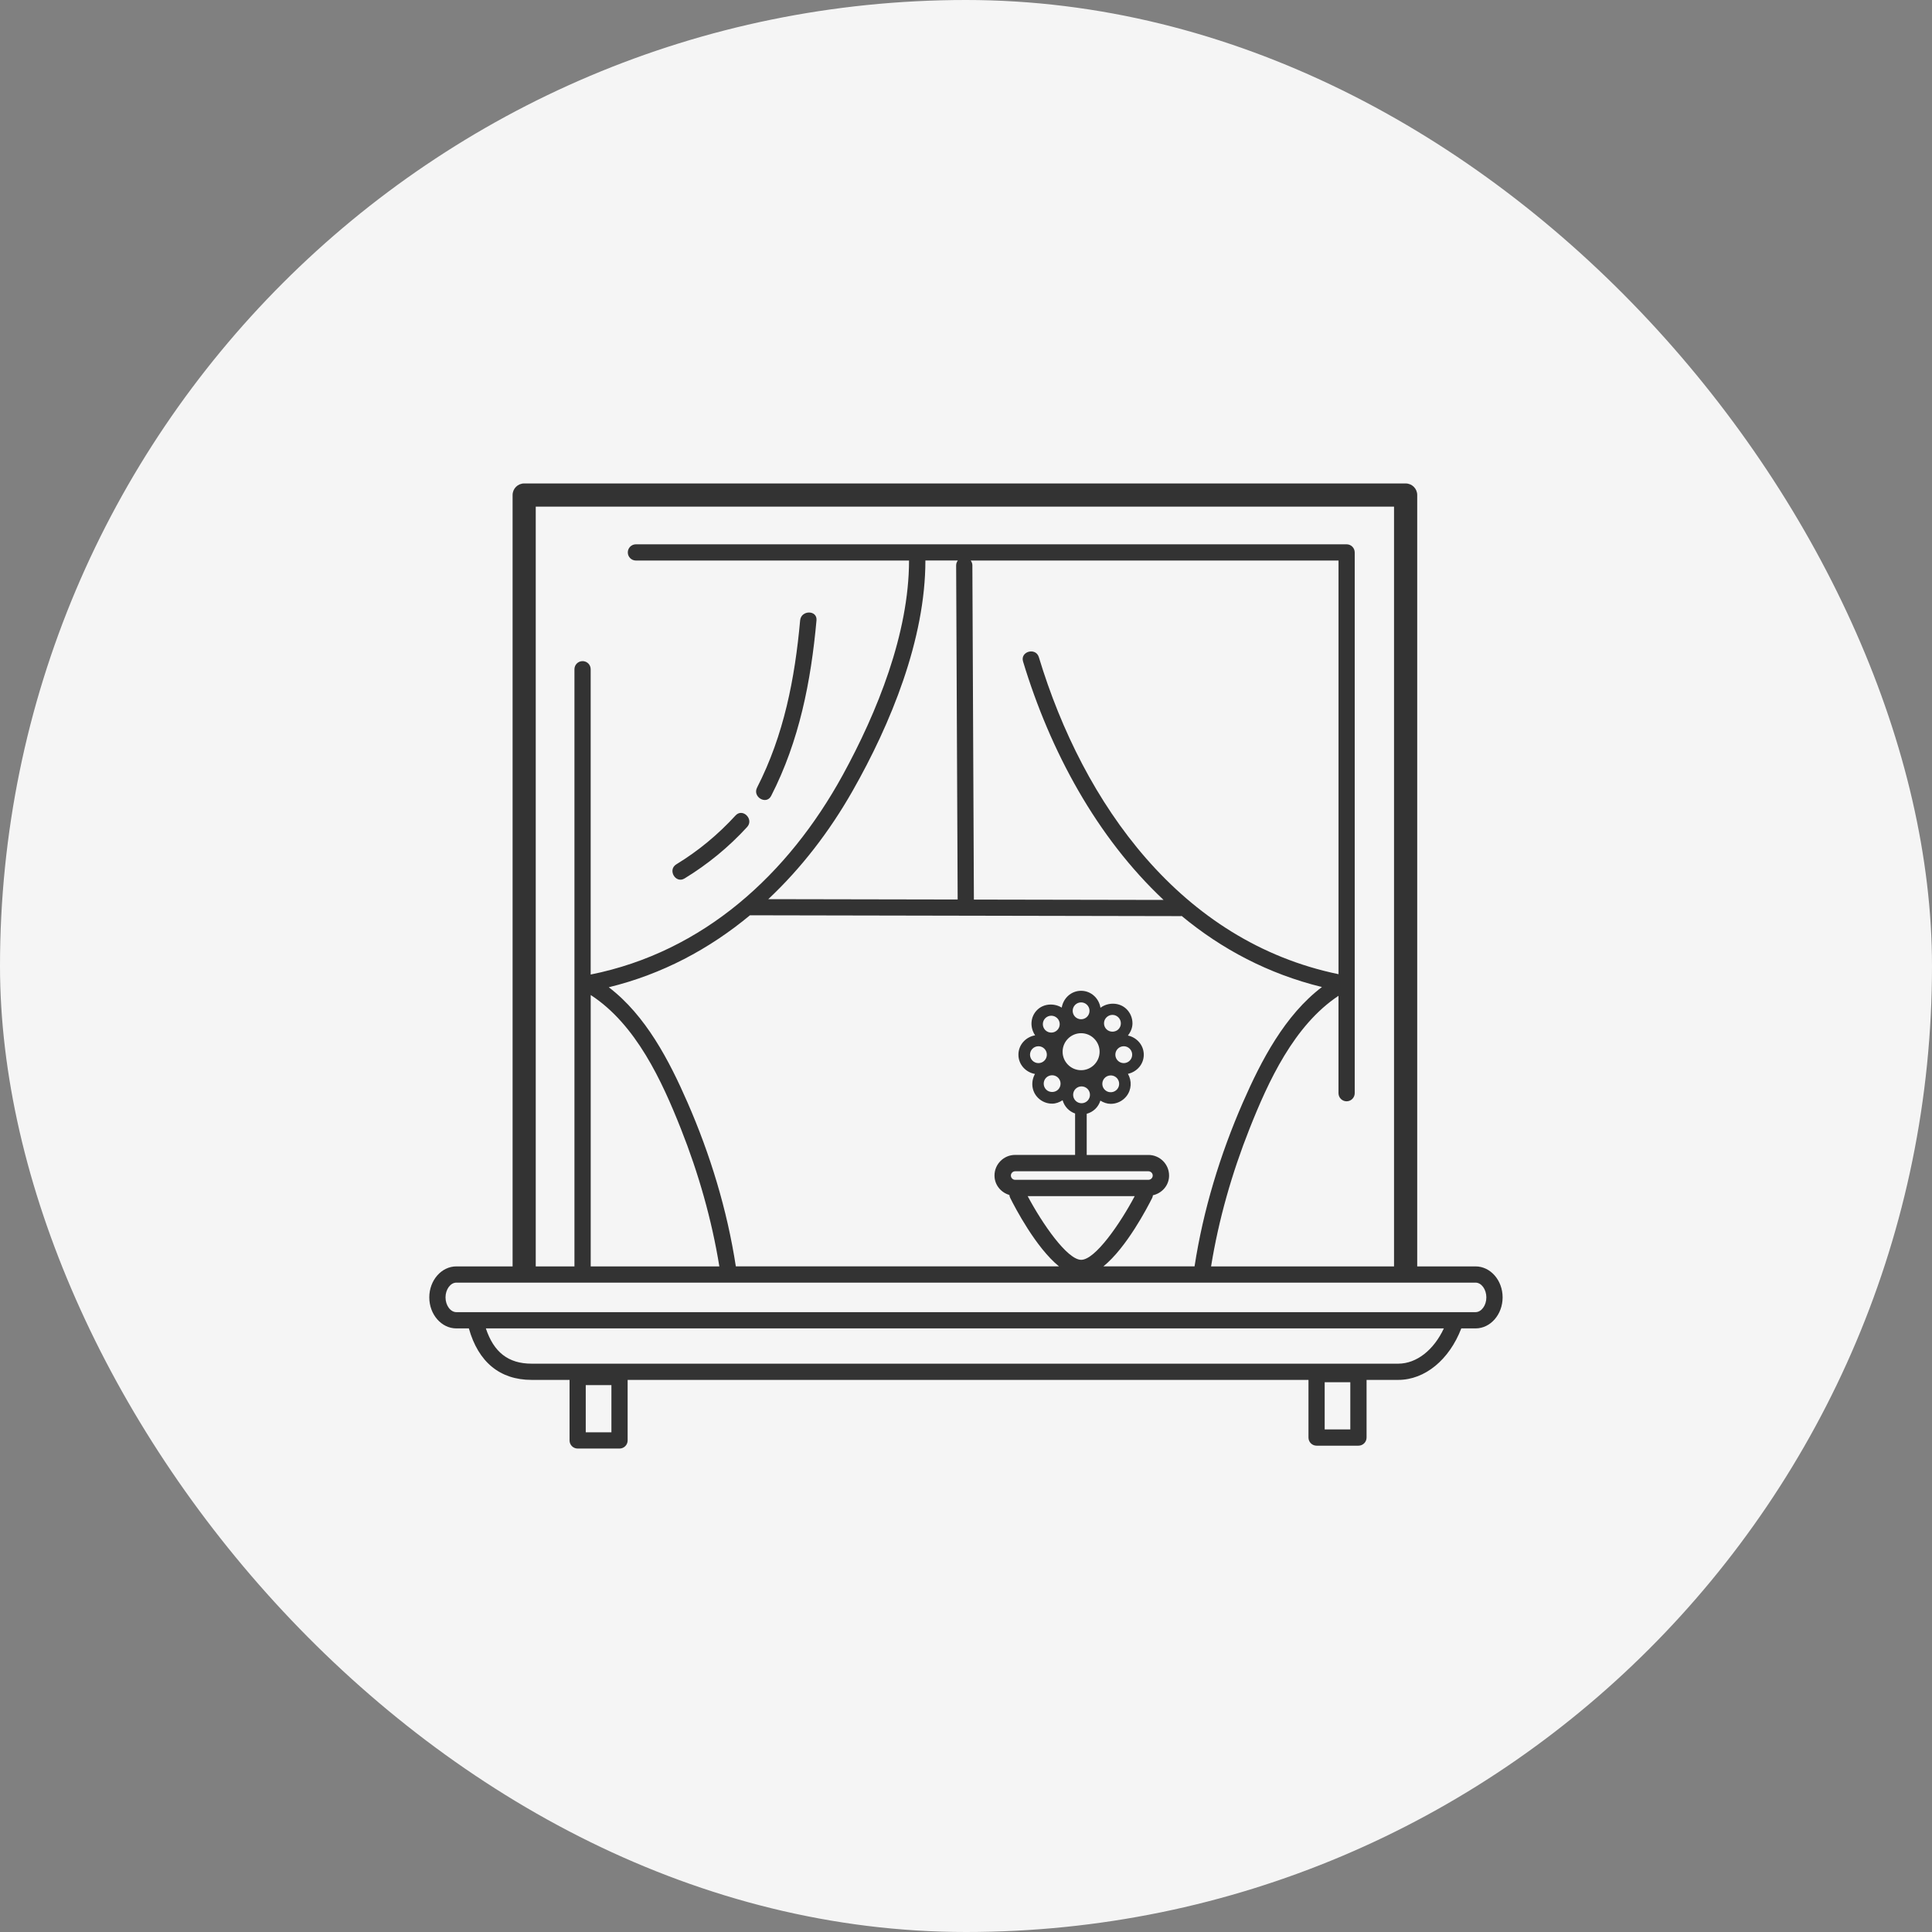
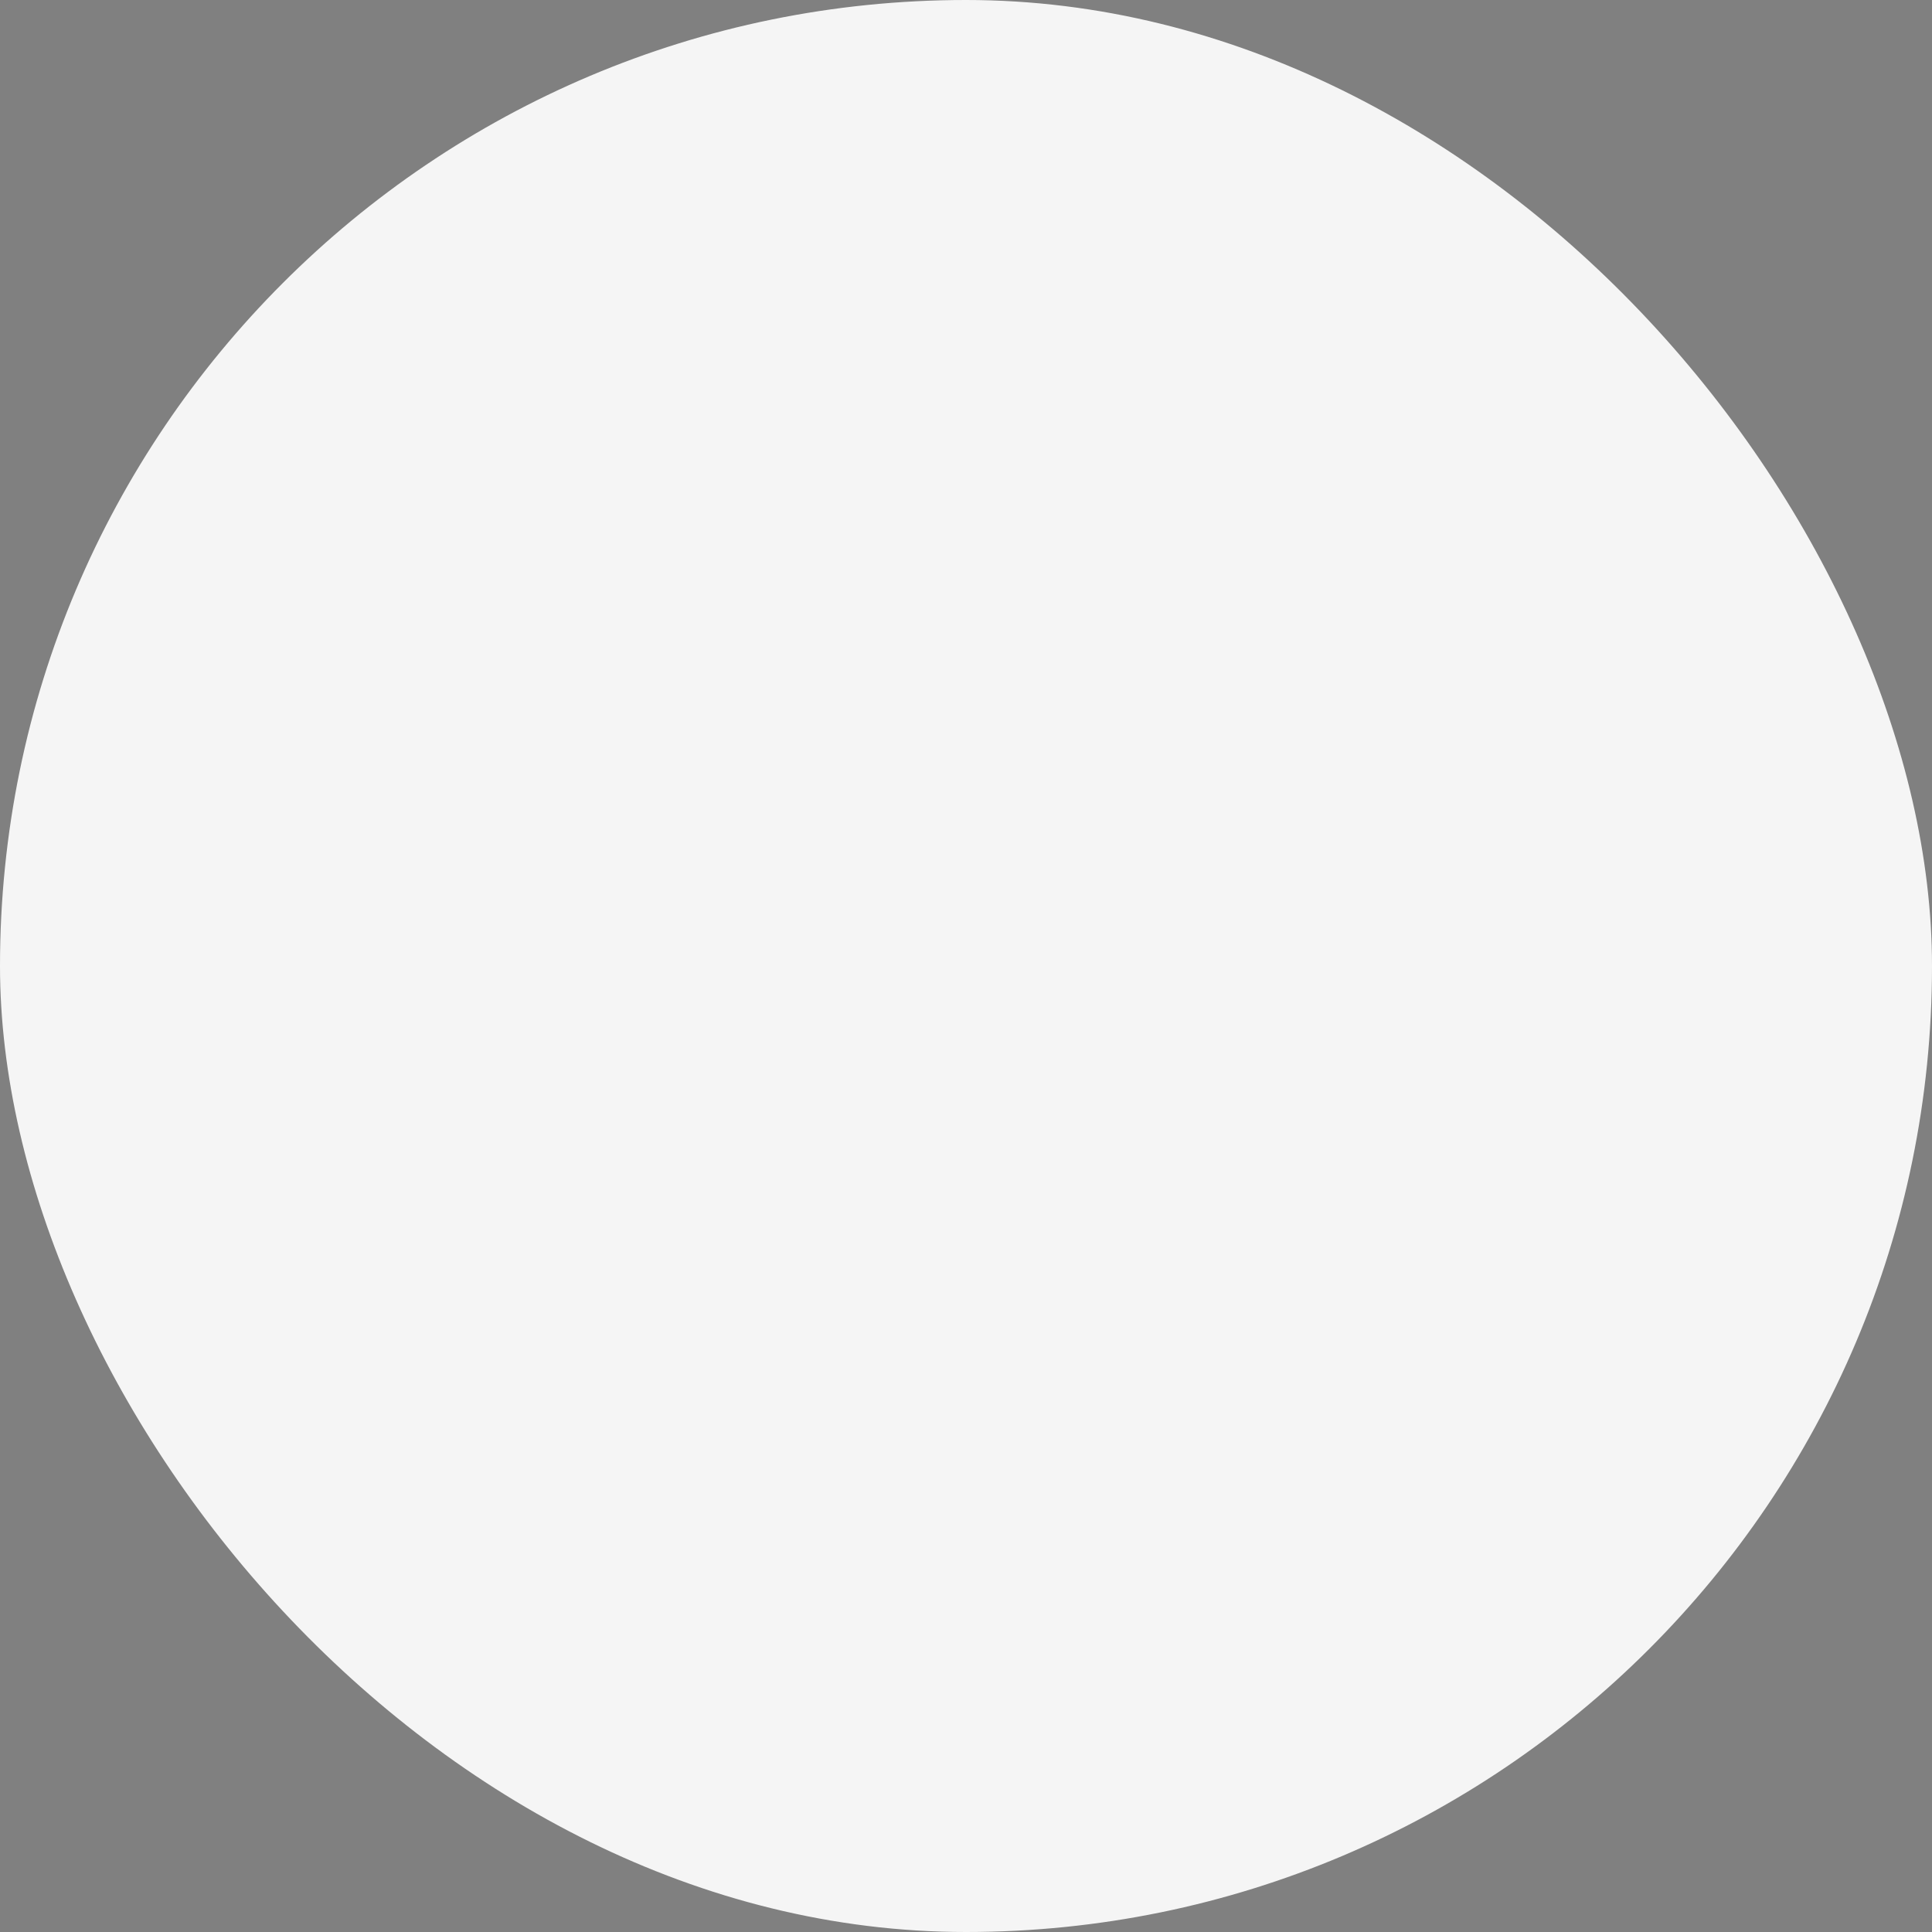
<svg xmlns="http://www.w3.org/2000/svg" width="60" height="60" viewBox="0 0 60 60" fill="none">
  <rect x="0" y="0" width="60" height="60" fill="#808080" stroke="none" />
  <rect width="60" height="60" rx="30" fill="#F5F5F5" />
  <g clip-path="url(#clip0_550_1225)">
-     <path d="M45.824 39.329H45.36H44.013V15.374C44.013 15.175 43.852 15.014 43.653 15.014H16.279C16.08 15.014 15.919 15.175 15.919 15.374V39.329H14.572H14.173C13.71 39.329 13.332 39.761 13.332 40.291C13.332 40.822 13.709 41.255 14.173 41.255H14.561C14.854 42.299 15.525 42.854 16.51 42.854H17.688V44.734C17.688 44.873 17.8 44.986 17.94 44.986H19.24C19.379 44.986 19.492 44.873 19.492 44.734V42.854H40.636V44.645C40.636 44.784 40.748 44.897 40.888 44.897H42.188C42.327 44.897 42.44 44.784 42.44 44.645V42.854H43.423C44.253 42.854 45.008 42.228 45.382 41.255H45.825C46.288 41.255 46.665 40.822 46.665 40.291C46.665 39.761 46.288 39.329 45.824 39.329ZM16.638 15.734H16.638H43.293V39.329H37.611C37.847 37.871 38.258 36.435 38.801 35.064C39.389 33.58 40.186 31.844 41.568 30.926V33.95C41.568 34.089 41.681 34.202 41.82 34.202C41.959 34.202 42.072 34.089 42.072 33.95V17.156C42.072 17.016 41.959 16.904 41.82 16.904H19.749C19.61 16.904 19.497 17.016 19.497 17.156C19.497 17.295 19.61 17.408 19.749 17.408H28.231C28.229 19.679 27.238 22.124 26.172 24.07C24.481 27.152 21.849 29.562 18.344 30.265V20.784C18.344 20.644 18.232 20.532 18.092 20.532C17.953 20.532 17.84 20.644 17.84 20.784V39.329H16.638V15.734ZM33.575 32.087C33.891 32.087 34.149 32.345 34.149 32.662C34.149 32.978 33.891 33.236 33.575 33.236C33.258 33.236 33 32.978 33 32.662C33 32.345 33.258 32.087 33.575 32.087ZM33.313 31.392C33.313 31.248 33.43 31.13 33.575 31.13C33.719 31.13 33.836 31.248 33.836 31.392C33.836 31.537 33.719 31.654 33.575 31.654C33.43 31.654 33.313 31.537 33.313 31.392ZM33.588 33.739C33.733 33.739 33.85 33.856 33.85 34C33.85 34.144 33.733 34.262 33.588 34.262C33.444 34.262 33.327 34.144 33.327 34C33.327 33.856 33.444 33.739 33.588 33.739ZM35.666 36.375C35.739 36.375 35.799 36.435 35.799 36.508C35.799 36.58 35.738 36.64 35.666 36.64H31.526C31.454 36.64 31.394 36.58 31.394 36.508C31.394 36.435 31.453 36.375 31.526 36.375H35.666ZM35.239 37.148C34.787 38.003 34.011 39.125 33.578 39.125C33.145 39.125 32.37 38.003 31.916 37.148H35.239ZM35.783 37.201C35.796 37.175 35.801 37.148 35.805 37.12C36.09 37.055 36.307 36.812 36.307 36.508C36.307 36.155 36.019 35.868 35.666 35.868H33.749V34.59C33.953 34.534 34.111 34.383 34.173 34.181C34.273 34.243 34.383 34.281 34.494 34.281C34.676 34.281 34.856 34.201 34.979 34.049C35.145 33.843 35.154 33.565 35.029 33.349C35.307 33.288 35.521 33.051 35.521 32.755C35.521 32.458 35.307 32.22 35.028 32.159C35.114 32.05 35.17 31.921 35.17 31.779C35.169 31.614 35.105 31.458 34.988 31.341C34.772 31.126 34.416 31.118 34.176 31.297C34.129 31.001 33.883 30.77 33.574 30.77C33.267 30.77 33.023 30.998 32.973 31.292C32.735 31.147 32.41 31.165 32.208 31.367C31.994 31.581 31.981 31.91 32.147 32.153C31.855 32.203 31.628 32.447 31.628 32.754C31.628 33.058 31.852 33.301 32.142 33.353C32.009 33.59 32.034 33.892 32.235 34.093C32.352 34.21 32.508 34.275 32.674 34.275C32.794 34.275 32.902 34.231 33 34.169C33.056 34.363 33.198 34.515 33.388 34.581V35.867H31.525C31.172 35.867 30.885 36.154 30.885 36.507C30.885 36.797 31.082 37.033 31.348 37.111C31.351 37.141 31.357 37.172 31.372 37.2C31.525 37.508 32.172 38.747 32.888 39.328H22.852C22.583 37.578 22.059 35.855 21.35 34.235C20.785 32.942 20.057 31.537 18.906 30.66C20.561 30.257 22.027 29.474 23.291 28.425L36.671 28.451H36.671C36.681 28.451 36.689 28.447 36.698 28.446C37.941 29.477 39.394 30.247 41.054 30.653C39.898 31.53 39.167 32.939 38.6 34.235C37.892 35.855 37.367 37.579 37.098 39.328H34.267C34.983 38.749 35.629 37.509 35.783 37.201ZM34.733 31.965V31.966C34.634 32.064 34.462 32.064 34.363 31.965C34.313 31.916 34.286 31.85 34.286 31.78C34.286 31.71 34.313 31.645 34.363 31.595C34.413 31.546 34.478 31.518 34.548 31.518C34.618 31.518 34.684 31.546 34.733 31.596C34.782 31.645 34.809 31.71 34.809 31.78C34.81 31.85 34.783 31.916 34.733 31.965ZM34.9 32.492C35.044 32.492 35.161 32.61 35.161 32.754C35.161 32.898 35.044 33.016 34.9 33.016C34.755 33.016 34.638 32.898 34.638 32.754C34.638 32.61 34.755 32.492 34.9 32.492ZM34.291 33.495C34.342 33.431 34.418 33.398 34.495 33.398C34.552 33.398 34.61 33.417 34.659 33.455C34.771 33.545 34.789 33.711 34.699 33.823C34.608 33.935 34.443 33.953 34.331 33.863C34.218 33.773 34.201 33.608 34.291 33.495ZM32.834 31.991C32.731 32.094 32.566 32.093 32.463 31.992C32.361 31.889 32.361 31.723 32.463 31.621C32.513 31.572 32.578 31.544 32.648 31.544C32.718 31.544 32.783 31.571 32.834 31.621V31.621C32.936 31.723 32.936 31.89 32.834 31.991ZM32.511 32.754C32.511 32.898 32.394 33.016 32.25 33.016C32.105 33.016 31.988 32.898 31.988 32.754C31.988 32.61 32.105 32.492 32.25 32.492C32.394 32.492 32.511 32.61 32.511 32.754ZM32.489 33.469C32.539 33.42 32.605 33.393 32.675 33.393C32.744 33.393 32.81 33.42 32.86 33.469C32.962 33.571 32.962 33.737 32.86 33.839V33.839C32.761 33.937 32.588 33.937 32.49 33.839C32.388 33.737 32.388 33.571 32.489 33.469ZM22.34 39.329H18.345V30.901C19.75 31.812 20.556 33.566 21.149 35.064C21.692 36.435 22.103 37.871 22.34 39.329ZM29.741 27.935L23.86 27.924C24.886 26.96 25.764 25.818 26.479 24.56C27.663 22.479 28.739 19.855 28.739 17.407H29.746C29.715 17.45 29.694 17.499 29.694 17.555L29.741 27.935ZM31.772 20.544C32.613 23.323 34.06 26 36.136 27.948L30.245 27.937L30.198 17.553C30.198 17.498 30.176 17.45 30.146 17.408H41.569V30.254H41.568C36.676 29.243 33.642 24.971 32.262 20.408C32.167 20.096 31.677 20.23 31.772 20.544ZM18.988 44.482H18.191V43.016H18.988V44.482ZM41.935 44.392H41.139V42.927H41.935V44.392ZM43.423 42.35H16.51C15.788 42.35 15.335 41.997 15.089 41.255H44.84C44.526 41.928 43.992 42.35 43.423 42.35ZM45.824 40.75H14.173C13.99 40.75 13.836 40.54 13.836 40.291C13.836 40.043 13.99 39.833 14.173 39.833H14.572H45.359H45.824C46.007 39.833 46.16 40.043 46.16 40.291C46.161 40.54 46.007 40.75 45.824 40.75Z" fill="#333333" />
-     <path d="M21.26 27.281C21.98 26.841 22.632 26.307 23.202 25.684C23.423 25.444 23.065 25.084 22.843 25.325C22.3 25.918 21.69 26.424 21.003 26.843C20.725 27.013 20.98 27.452 21.26 27.281Z" fill="#333333" />
-     <path d="M23.949 24.717C24.823 23.009 25.185 21.163 25.357 19.266C25.386 18.94 24.879 18.942 24.849 19.266C24.685 21.077 24.345 22.83 23.511 24.46C23.363 24.751 23.8 25.008 23.949 24.717Z" fill="#333333" />
-   </g>
+     </g>
  <defs>
    <clipPath id="clip0_550_1225">
      <rect width="33.333" height="33.333" fill="white" transform="translate(13.332 13.333)" />
    </clipPath>
  </defs>
</svg>